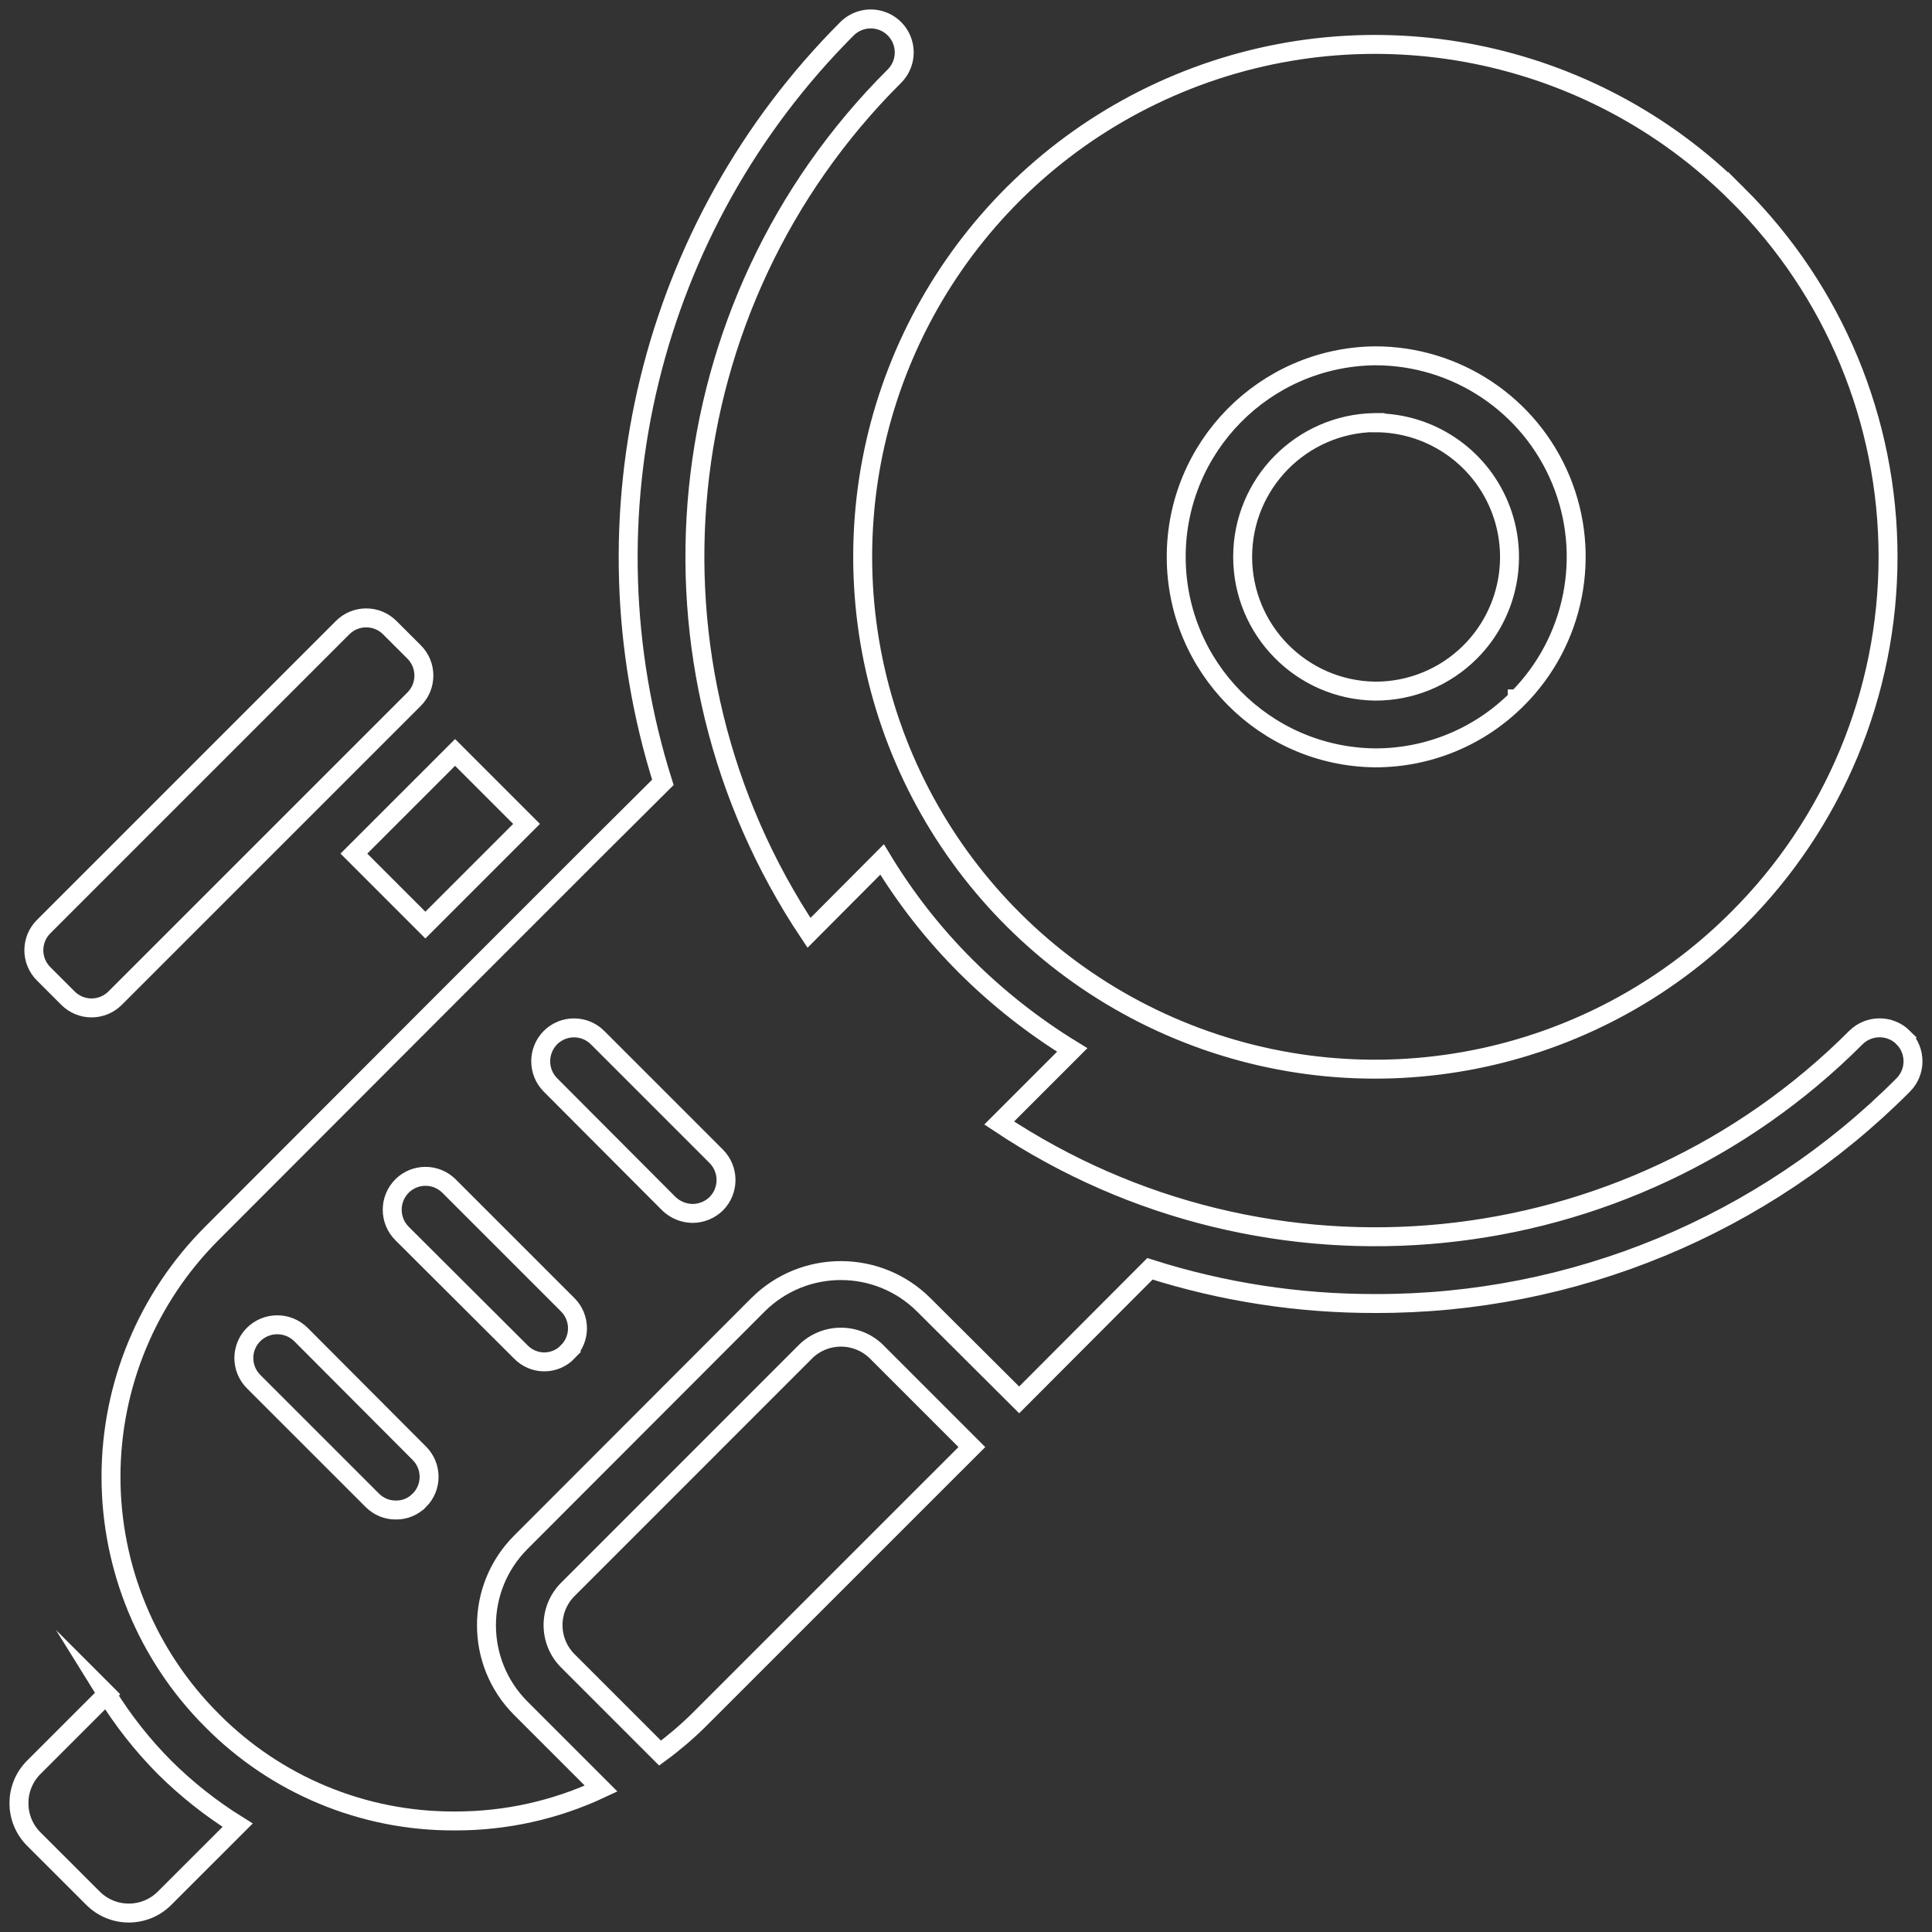
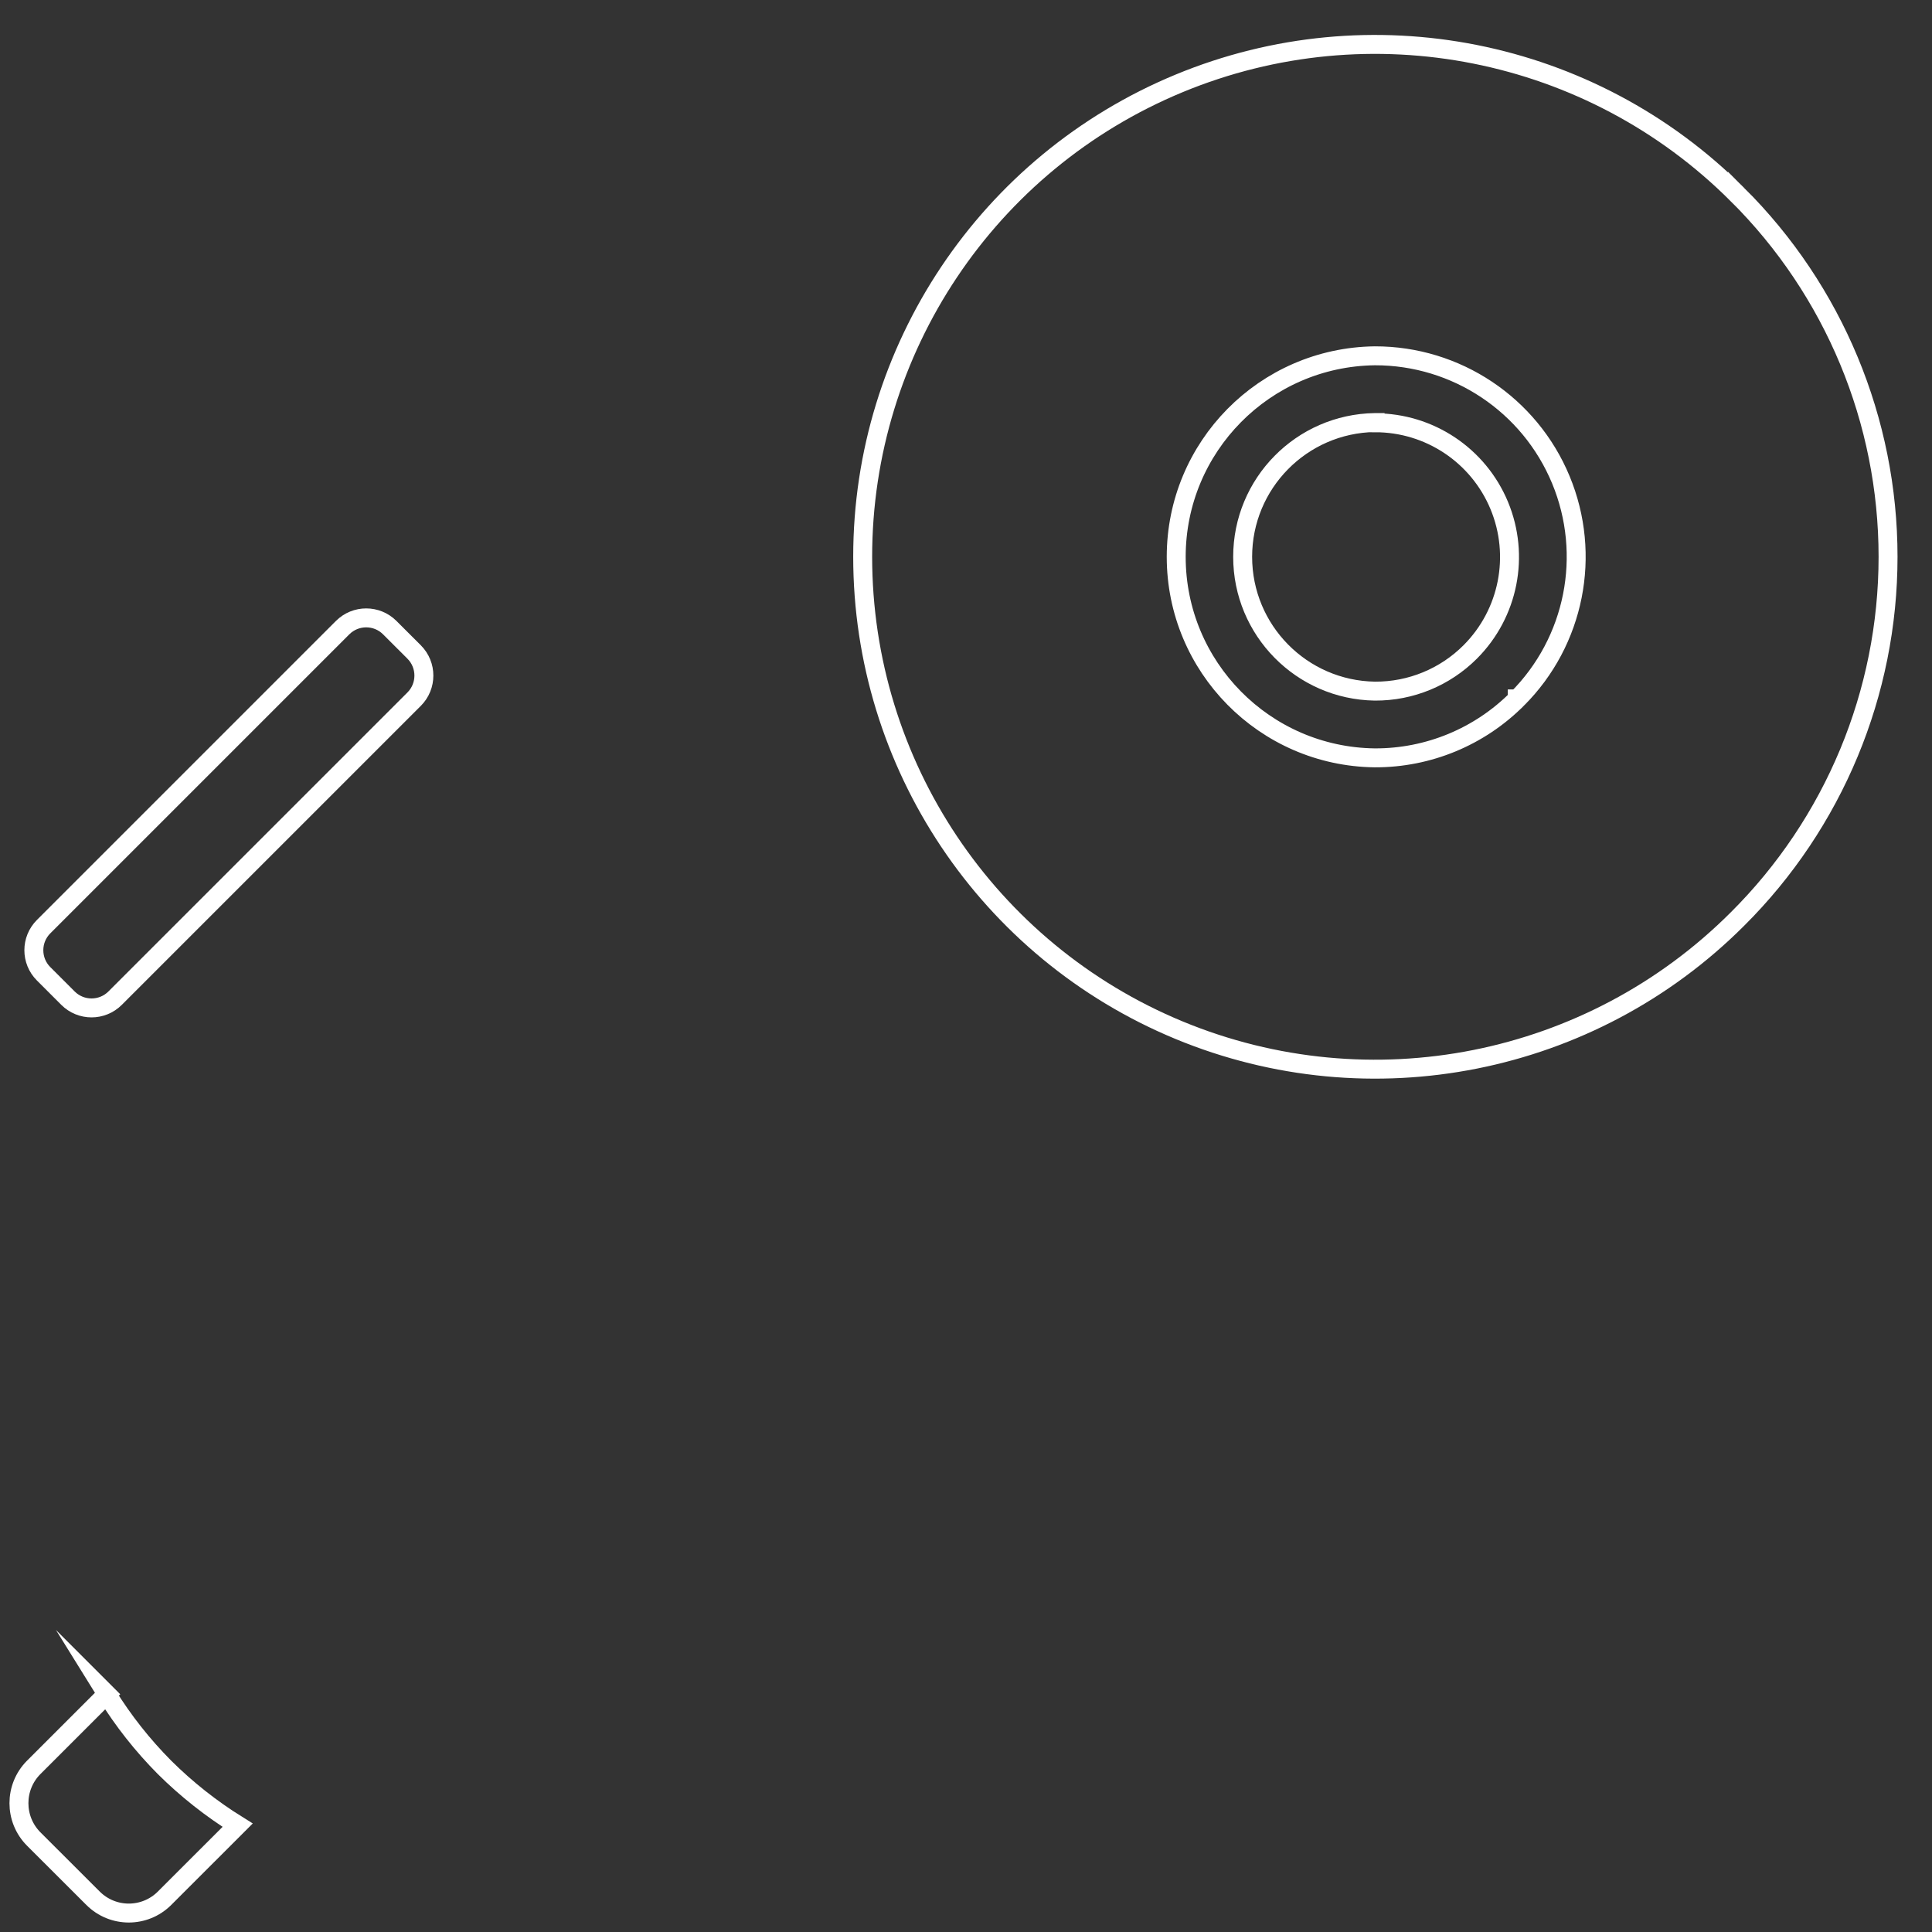
<svg xmlns="http://www.w3.org/2000/svg" width="102" height="102" viewBox="0 0 102 102" fill="none">
  <rect x="0" y="0" width="102" height="102" fill="#333333" stroke="none" />
  <path fill-rule="evenodd" clip-rule="evenodd" d="M2.303 48.922L18.088 33.137C18.776 32.449 19.891 32.449 20.578 33.137L21.864 34.422C22.551 35.109 22.551 36.225 21.864 36.912L6.078 52.697C5.391 53.385 4.276 53.385 3.588 52.697L2.303 51.412C1.615 50.725 1.615 49.609 2.303 48.922Z" stroke="white" stroke-miterlimit="10" />
-   <path fill-rule="evenodd" clip-rule="evenodd" d="M18.684 45.066L24.026 39.725L27.799 43.498L22.457 48.84L18.684 45.066Z" stroke="white" stroke-miterlimit="10" />
  <path fill-rule="evenodd" clip-rule="evenodd" d="M5.641 89.449L1.778 93.311C0.741 94.356 0.741 96.043 1.778 97.088L4.913 100.219C5.956 101.26 7.643 101.26 8.686 100.219L12.546 96.361C11.149 95.492 9.854 94.469 8.686 93.309C7.528 92.143 6.504 90.846 5.639 89.447L5.641 89.449Z" stroke="white" stroke-miterlimit="10" />
-   <path fill-rule="evenodd" clip-rule="evenodd" d="M42.51 71.378L29.979 83.912C28.938 84.955 28.938 86.642 29.979 87.685L34.848 92.554C35.569 92.025 36.251 91.445 36.887 90.818L51.309 76.398L46.288 71.376C45.243 70.335 43.553 70.335 42.51 71.376V71.378Z" stroke="white" stroke-miterlimit="10" />
  <path d="M91.727 10.271C83.991 2.532 72.354 0.218 62.247 4.404C52.139 8.589 45.545 18.454 45.545 29.396C45.545 40.337 52.137 50.203 62.247 54.388C72.356 58.574 83.991 56.259 91.727 48.523C96.817 43.46 99.68 36.576 99.68 29.396C99.68 22.216 96.819 15.333 91.727 10.269V10.271ZM80.102 36.902C78.114 38.9 75.409 40.019 72.591 40.011H72.575C66.766 39.937 62.098 35.206 62.098 29.398C62.098 23.589 66.766 18.861 72.575 18.785H72.591C76.885 18.779 80.76 21.363 82.405 25.329C84.051 29.296 83.143 33.865 80.106 36.9H80.102V36.902Z" stroke="white" stroke-miterlimit="10" />
  <path fill-rule="evenodd" clip-rule="evenodd" d="M72.594 22.309H72.585C68.712 22.369 65.606 25.525 65.606 29.398C65.606 33.272 68.714 36.428 72.585 36.488H72.594C74.479 36.498 76.29 35.752 77.622 34.418C79.649 32.389 80.253 29.338 79.153 26.689C78.053 24.041 75.466 22.316 72.598 22.32V22.309H72.594Z" stroke="white" stroke-miterlimit="10" />
-   <path d="M100.483 54.779C99.792 54.092 98.674 54.092 97.981 54.779C85.905 66.869 66.975 68.756 52.751 59.289L56.608 55.432C54.569 54.184 52.682 52.699 50.989 51.012C49.293 49.319 47.809 47.426 46.569 45.375L42.711 49.25C33.219 35.031 35.108 16.084 47.221 4.019C47.668 3.572 47.842 2.922 47.678 2.31C47.514 1.699 47.038 1.223 46.428 1.06C45.819 0.896 45.166 1.072 44.719 1.517C34.313 11.93 30.565 27.268 34.996 41.305L31.543 44.74L23.705 52.578L11.182 65.119C7.774 68.528 5.86 73.149 5.86 77.969C5.86 82.789 7.774 87.41 11.182 90.819C14.559 94.235 19.166 96.151 23.969 96.137H24.092C26.735 96.135 29.344 95.551 31.737 94.428L27.492 90.184C25.08 87.764 25.08 83.85 27.492 81.43L40.016 68.889C42.436 66.477 46.35 66.477 48.77 68.889L53.807 73.908L60.711 66.987C64.555 68.211 68.567 68.828 72.6 68.819C83.061 68.852 93.102 64.697 100.481 57.281C101.169 56.59 101.169 55.473 100.481 54.781L100.483 54.779ZM22.139 79.209C21.815 79.541 21.369 79.727 20.907 79.721C20.438 79.727 19.987 79.543 19.657 79.209L13.387 72.94C12.703 72.252 12.703 71.143 13.387 70.457C14.078 69.77 15.196 69.77 15.889 70.457L22.141 76.727C22.825 77.414 22.825 78.524 22.141 79.209H22.139ZM29.977 71.371C29.653 71.709 29.203 71.901 28.735 71.901C28.266 71.901 27.819 71.709 27.492 71.371L21.223 65.119C20.535 64.428 20.535 63.311 21.223 62.617C21.91 61.934 23.02 61.934 23.705 62.617L29.975 68.887C30.659 69.574 30.659 70.684 29.975 71.369L29.977 71.371ZM37.815 63.551C37.481 63.877 37.032 64.061 36.565 64.063C36.098 64.057 35.651 63.875 35.315 63.551L29.063 57.281C28.375 56.59 28.375 55.473 29.063 54.779C29.75 54.096 30.86 54.096 31.545 54.779L37.815 61.049C38.502 61.74 38.502 62.858 37.815 63.551Z" stroke="white" stroke-miterlimit="10" />
</svg>